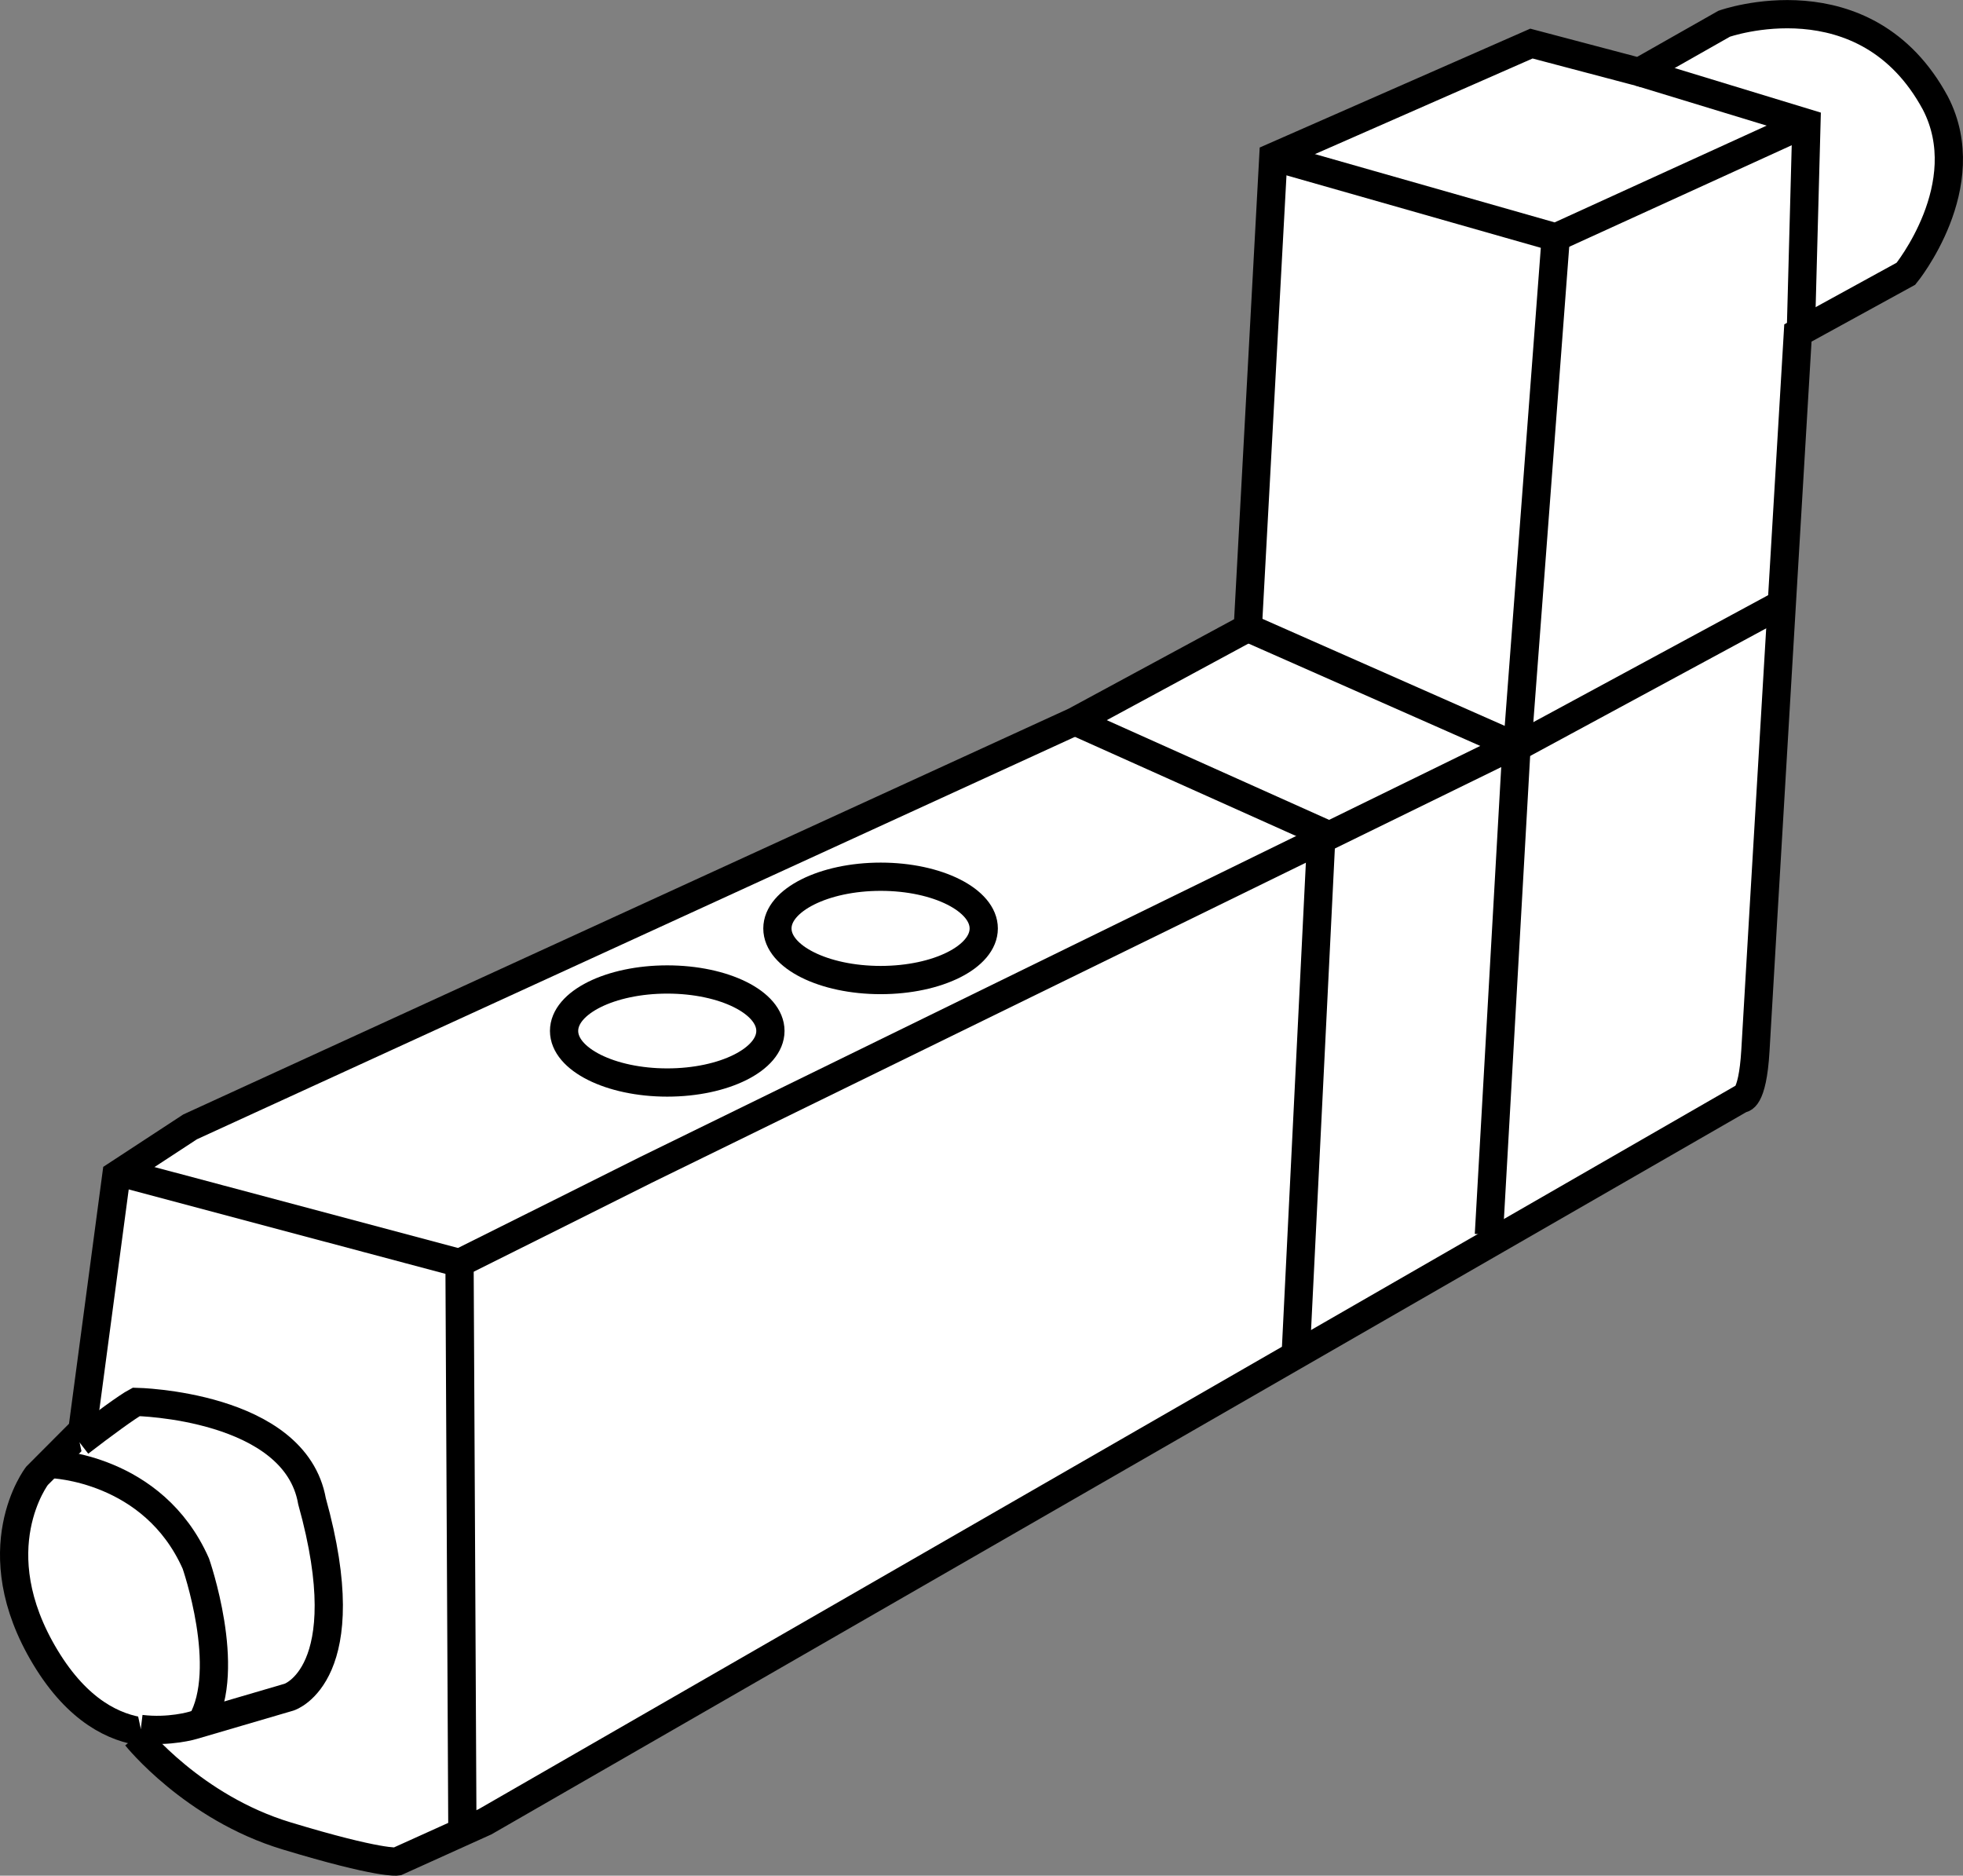
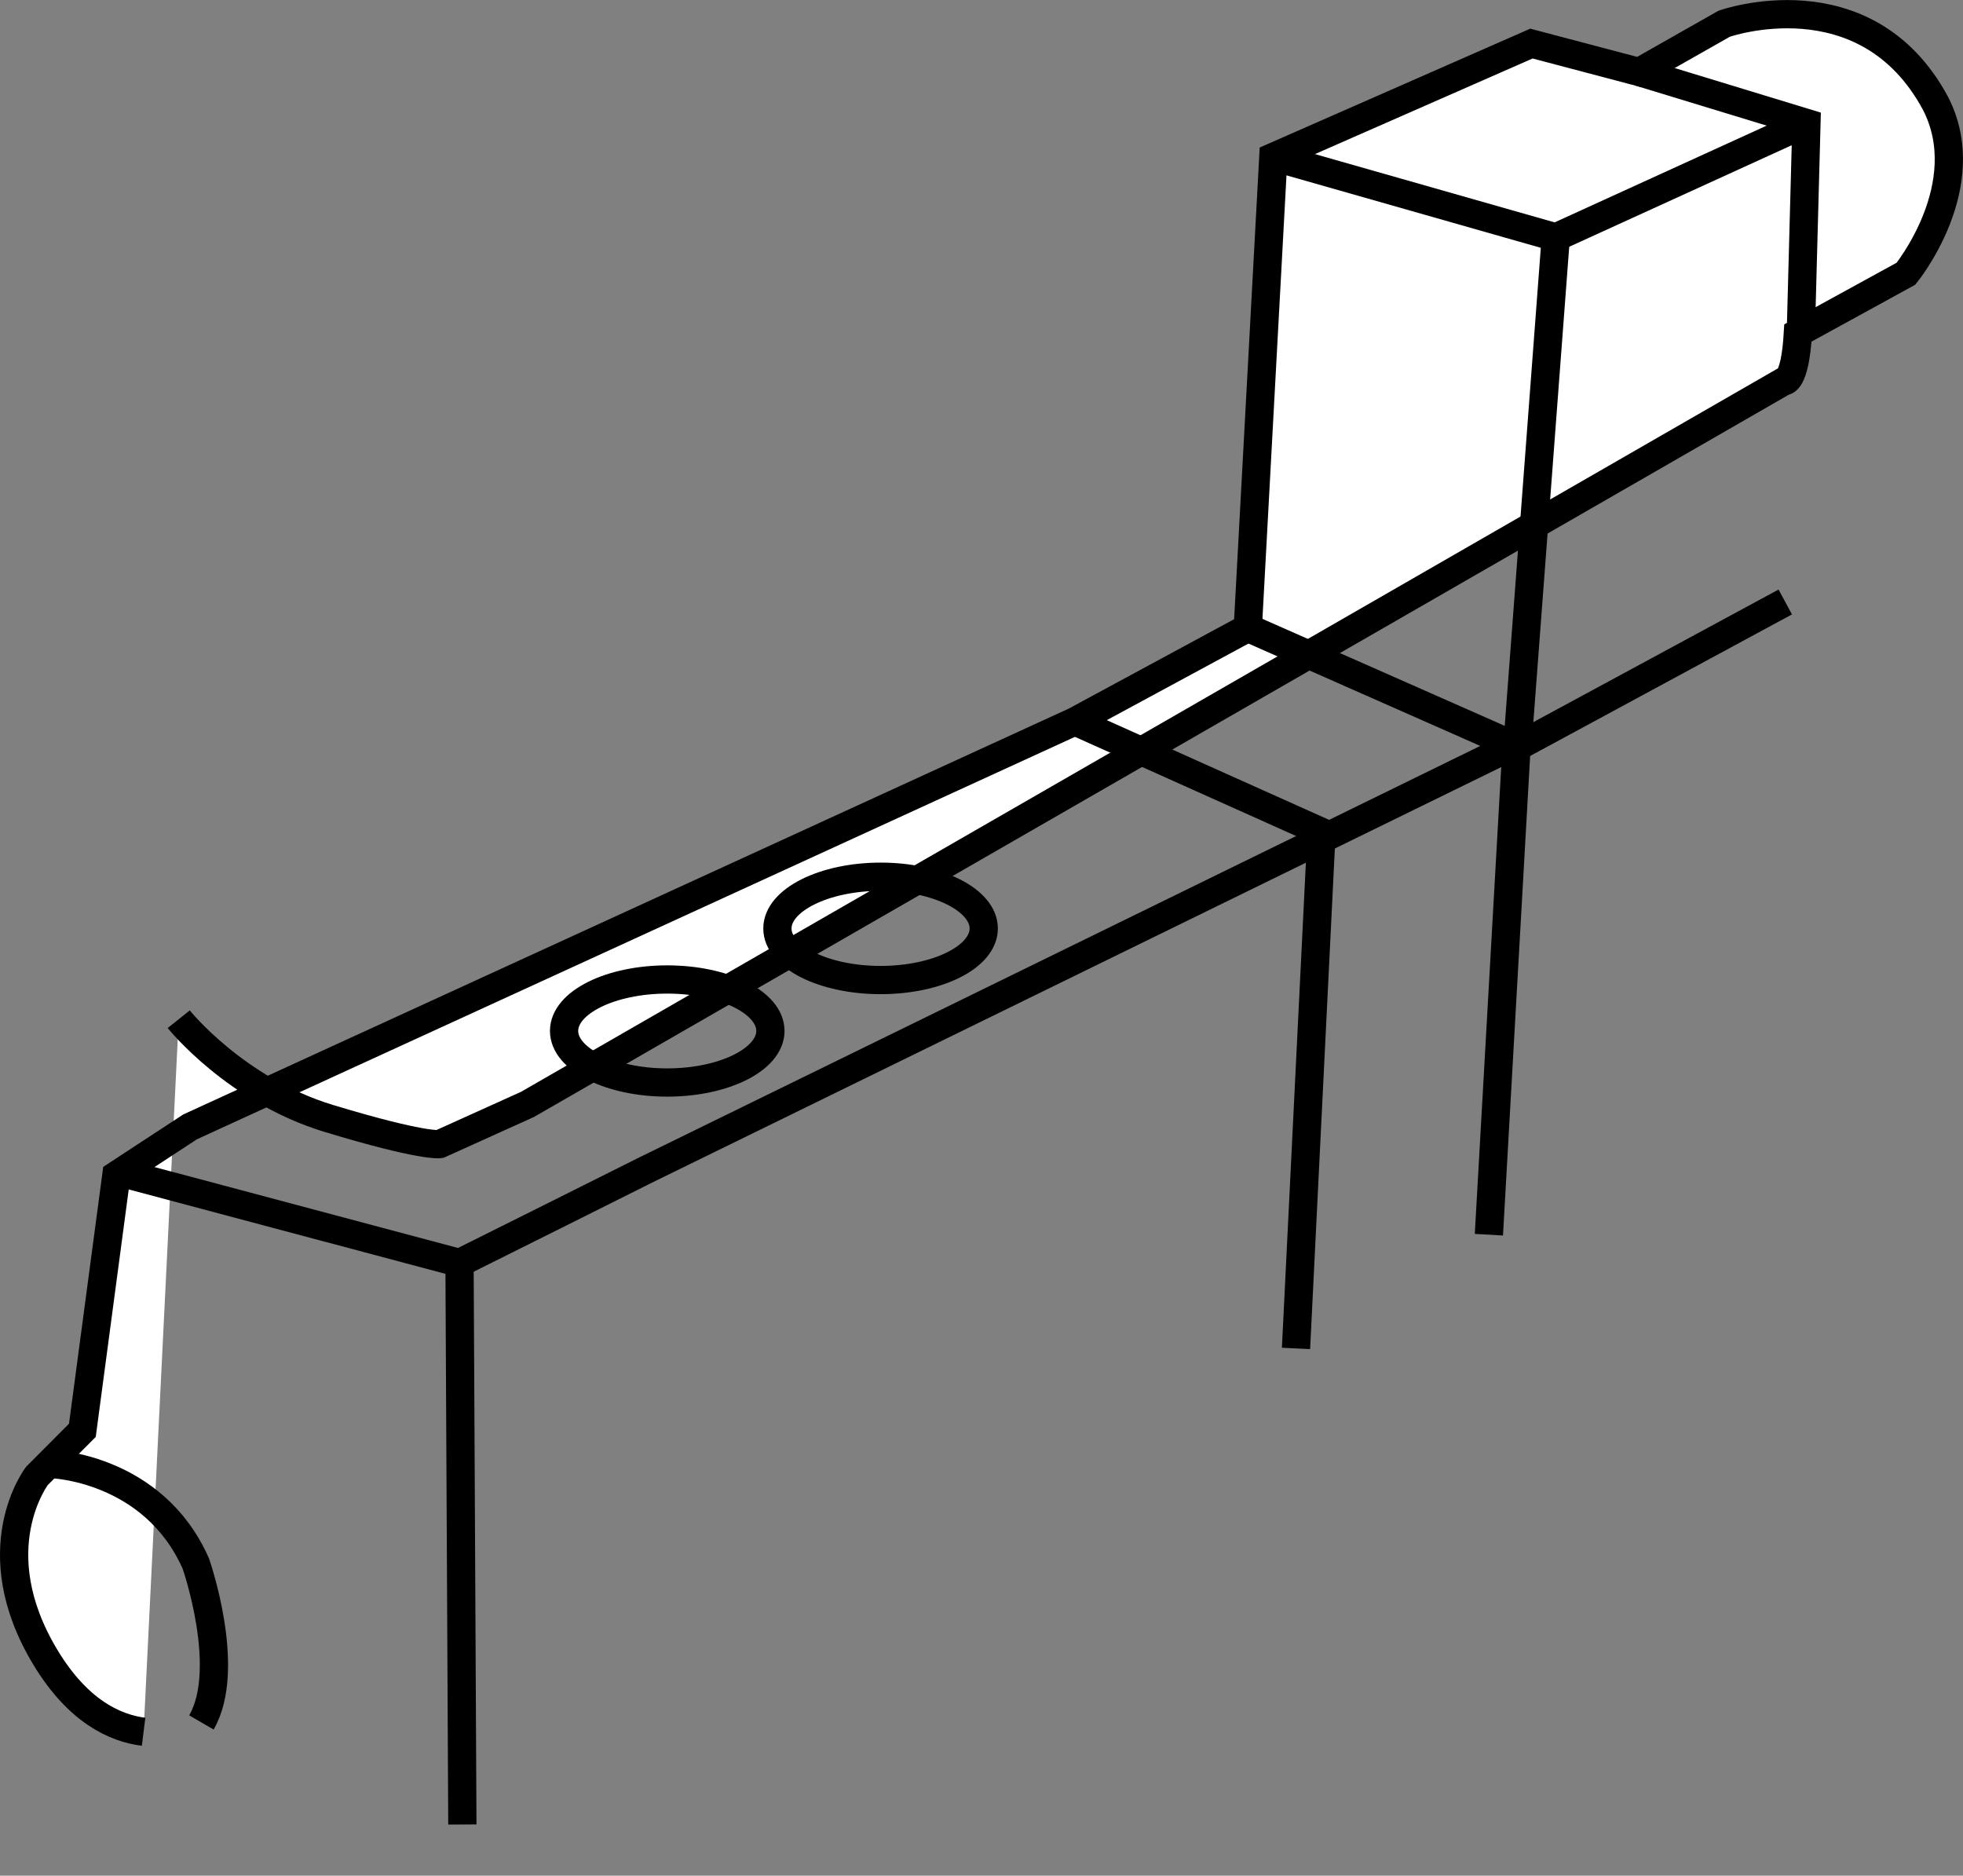
<svg xmlns="http://www.w3.org/2000/svg" version="1.1" id="Image" x="0px" y="0px" width="55.597px" height="53.119px" viewBox="0 0 55.597 53.119" enable-background="new 0 0 55.597 53.119" xml:space="preserve">
  <rect x="0" y="0" width="55.597" height="53.119" fill="#808080" stroke="none" />
-   <path fill="#FFFFFF" stroke="#000000" stroke-width="0.8" stroke-miterlimit="10" d="M4.067,49.044  c-0.814-0.102-1.86-0.582-2.781-2.108c-1.844-3.054-0.238-5.14-0.238-5.14l1.285-1.289L3.296,33.28l2.088-1.367  l25.058-11.484l4.899-2.648l0.723-13.336l7.31-3.211l3.049,0.805l2.41-1.367c0,0,4.002-1.42,5.982,2.248  c1.207,2.332-0.834,4.832-0.834,4.832l-3.06,1.678c0,0-1.123,18.871-1.203,20.316  c-0.084,1.449-0.398,1.367-0.398,1.367l-35.584,20.48l-2.49,1.125c0,0-0.48,0.078-3.131-0.726  c-2.65-0.801-4.256-2.812-4.256-2.812" />
-   <path fill="#FFFFFF" stroke="#000000" stroke-width="0.8" stroke-miterlimit="10" d="M2.255,40.852  c0.646-0.498,1.361-1.023,1.603-1.15c0,0,4.5,0.086,4.979,2.813c1.365,4.898-0.645,5.547-0.645,5.547L5.464,48.862  c0,0-0.662,0.201-1.476,0.102" />
+   <path fill="#FFFFFF" stroke="#000000" stroke-width="0.8" stroke-miterlimit="10" d="M4.067,49.044  c-0.814-0.102-1.86-0.582-2.781-2.108c-1.844-3.054-0.238-5.14-0.238-5.14l1.285-1.289L3.296,33.28l2.088-1.367  l25.058-11.484l4.899-2.648l0.723-13.336l7.31-3.211l3.049,0.805l2.41-1.367c0,0,4.002-1.42,5.982,2.248  c1.207,2.332-0.834,4.832-0.834,4.832l-3.06,1.678c-0.084,1.449-0.398,1.367-0.398,1.367l-35.584,20.48l-2.49,1.125c0,0-0.48,0.078-3.131-0.726  c-2.65-0.801-4.256-2.812-4.256-2.812" />
  <polyline fill="none" stroke="#000000" stroke-width="0.8" stroke-miterlimit="10" points="46.423,2.038 51.163,3.483   51.005,9.385 " />
  <polyline fill="none" stroke="#000000" stroke-width="0.8" stroke-miterlimit="10" points="35.341,17.78 42.974,21.151   50.563,17.048 " />
  <line fill="none" stroke="#000000" stroke-width="0.8" stroke-miterlimit="10" x1="42.96" y1="21" x2="42.169" y2="34.967" />
-   <path fill="none" stroke="#000000" stroke-width="0.8" stroke-miterlimit="10" d="M49.958,18.42" />
  <polyline fill="none" stroke="#000000" stroke-width="0.8" stroke-miterlimit="10" points="30.442,20.428 37.429,23.561   36.706,38.188 " />
  <polyline fill="none" stroke="#000000" stroke-width="0.8" stroke-miterlimit="10" points="3.335,33.188 13.015,35.768   13.095,51.67 " />
  <path fill="none" stroke="#000000" stroke-width="0.8" stroke-miterlimit="10" d="M27.862,26.294  c0-0.801-1.305-1.465-2.918-1.465c-1.613,0-2.926,0.664-2.926,1.465c0,0.805,1.312,1.461,2.926,1.461  C26.558,27.754,27.862,27.098,27.862,26.294z" />
  <path fill="none" stroke="#000000" stroke-width="0.8" stroke-miterlimit="10" d="M21.82,29.196  c0-0.805-1.312-1.457-2.922-1.457c-1.609,0-2.922,0.652-2.922,1.457c0,0.804,1.313,1.461,2.922,1.461  C20.507,30.657,21.82,30,21.82,29.196z" />
  <polyline fill="none" stroke="#000000" stroke-width="0.8" stroke-miterlimit="10" points="13.015,35.768 15.841,34.358   18.286,33.135 42.96,21.063 " />
  <polyline fill="none" stroke="#000000" stroke-width="0.8" stroke-miterlimit="10" points="36.063,4.444 44.063,6.723   51.163,3.483 " />
  <line fill="none" stroke="#000000" stroke-width="0.8" stroke-miterlimit="10" x1="44.063" y1="6.723" x2="42.974" y2="21.151" />
  <path fill="none" stroke="#000000" stroke-width="0.8" stroke-miterlimit="10" d="M1.466,41.464c0,0,2.873,0.09,4.08,2.816  c0,0,1.041,2.976,0.158,4.5" />
</svg>